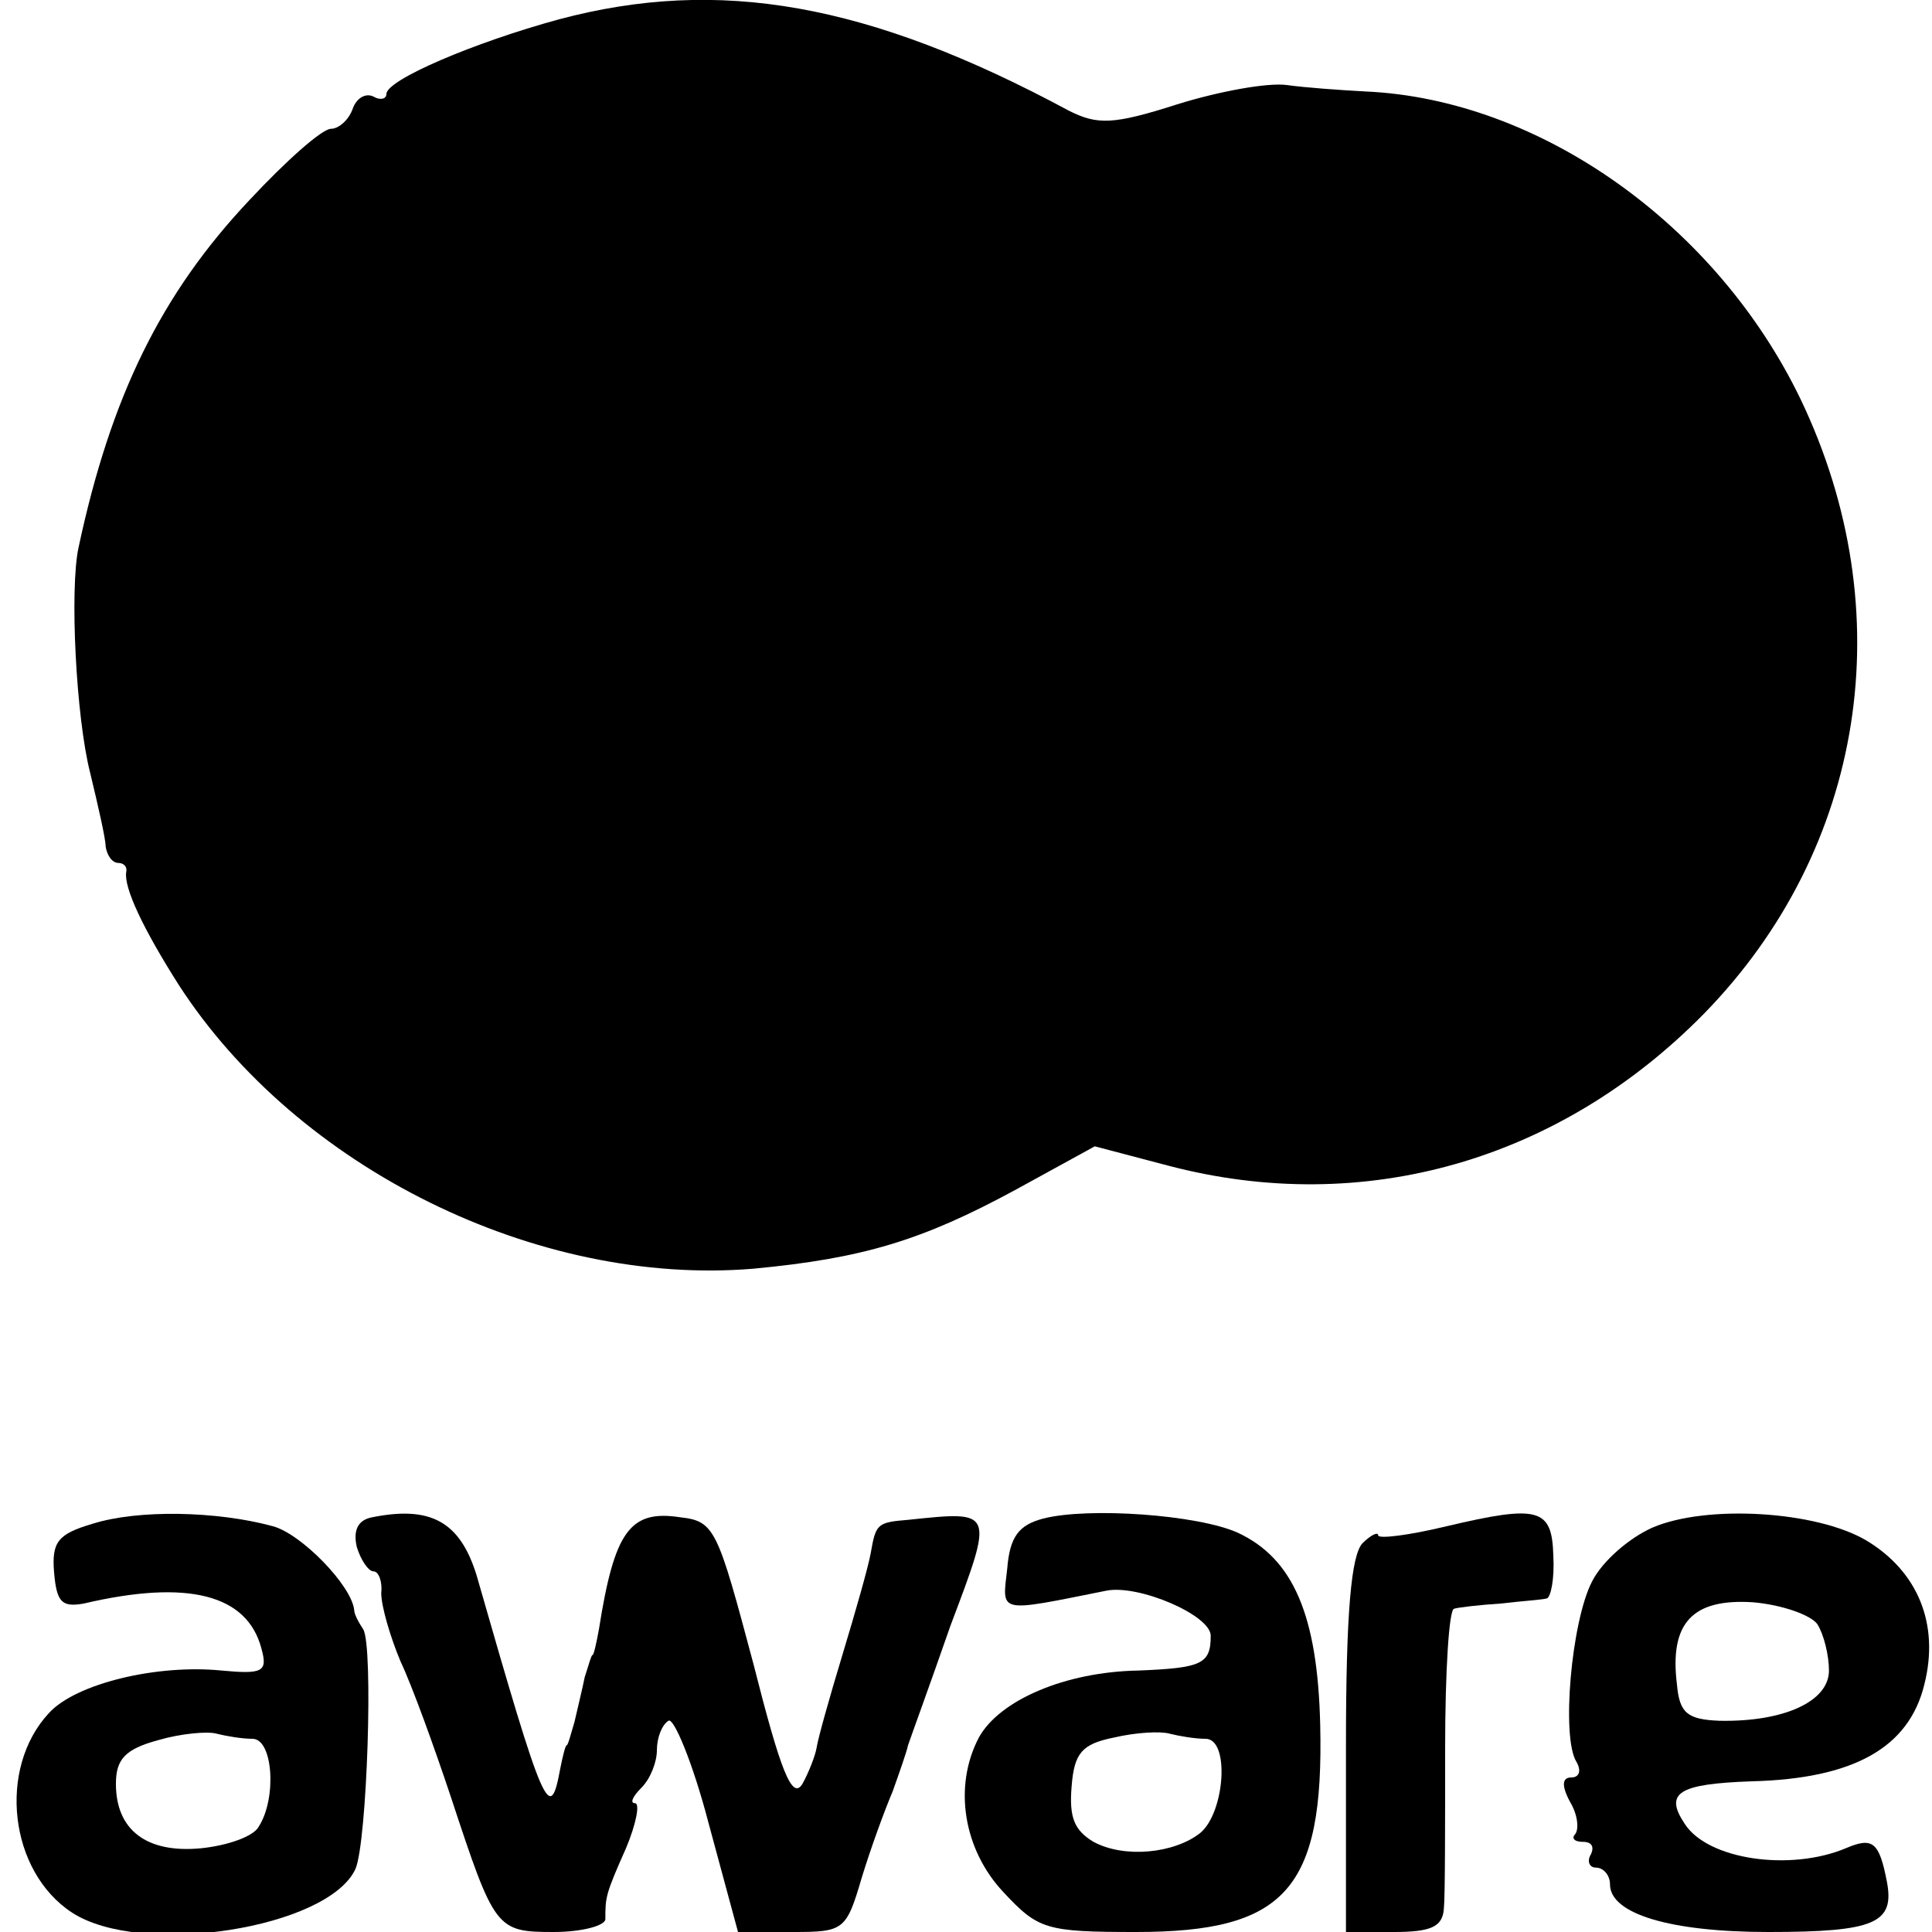
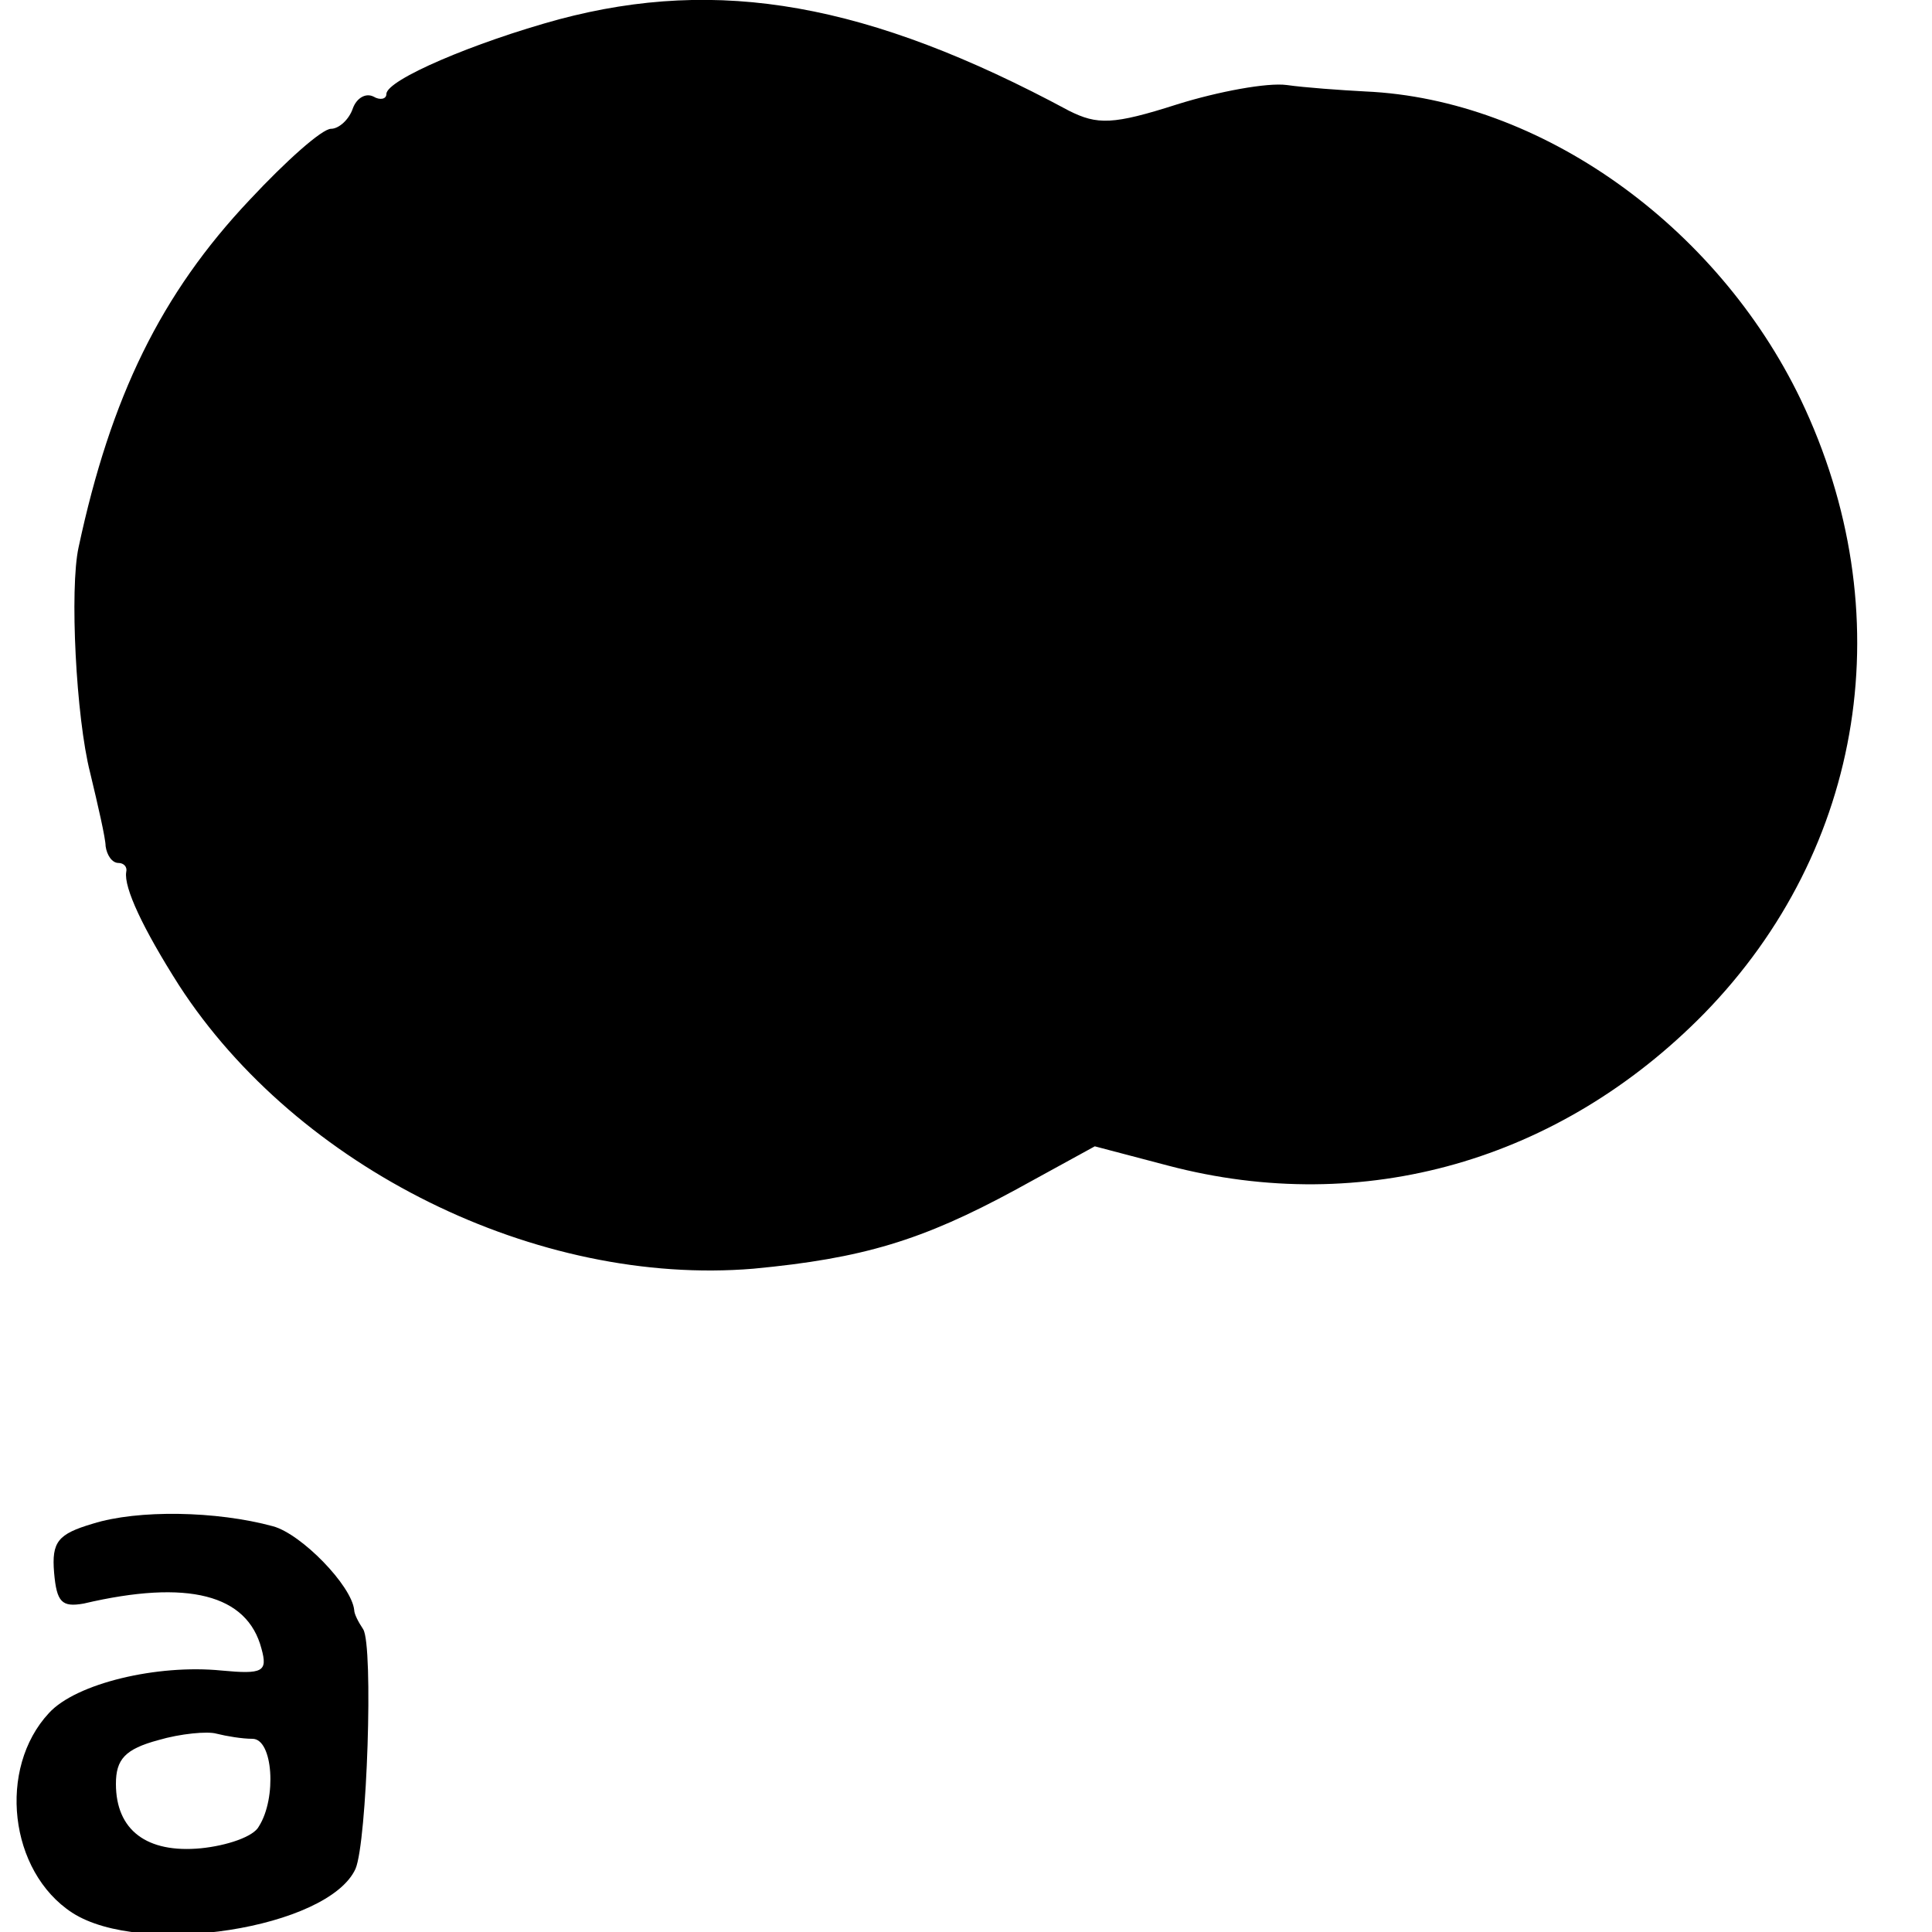
<svg xmlns="http://www.w3.org/2000/svg" version="1.0" width="150pt" height="150pt" viewBox="0 0 150 150" preserveAspectRatio="xMidYMid meet">
  <g transform="translate(0,150) scale(0.1,-0.1)" fill="#000000" stroke="none">
    <path d="M434 1485 c-66 -18 -134 -47 -134 -58 0 -4 -5 -5 -10 -2 -6 3 -13 -1 -16 -9 -3 -9 -11 -16 -17 -16 -7 0 -35 -25 -63 -55 -69 -73 -108 -153 -133 -270 -7 -32 -2 -132 9 -175 6 -25 12 -51 12 -57 1 -7 5 -13 10 -13 4 0 7 -3 6 -7 -2 -12 13 -44 41 -88 92 -142 278 -234 446 -220 85 8 131 22 203 61 l62 34 57 -15 c152 -40 304 4 416 118 125 128 154 312 75 477 -65 135 -202 233 -338 239 -19 1 -47 3 -61 5 -15 2 -53 -5 -85 -15 -50 -16 -62 -16 -84 -5 -156 84 -272 104 -396 71z" />
    <path d="M72 317 c-27 -8 -32 -14 -30 -38 2 -23 6 -27 23 -24 81 19 127 7 138 -35 5 -18 1 -20 -31 -17 -50 5 -113 -10 -134 -33 -40 -43 -31 -123 18 -155 54 -35 199 -12 220 34 9 21 14 173 6 186 -4 6 -7 12 -7 15 -2 19 -41 59 -63 65 -44 12 -105 13 -140 2z m124 -167 c16 0 19 -46 5 -68 -4 -8 -25 -15 -45 -17 -42 -4 -66 14 -66 50 0 19 7 27 33 34 17 5 38 7 45 5 8 -2 20 -4 28 -4z" />
-     <path d="M289 322 c-11 -2 -15 -10 -12 -23 3 -10 9 -19 13 -19 4 0 7 -8 6 -17 0 -10 7 -34 15 -53 9 -19 26 -66 39 -105 34 -103 35 -105 80 -105 22 0 40 5 40 10 0 17 0 19 16 55 8 19 11 35 7 35 -4 0 -2 5 5 12 7 7 12 20 12 29 0 10 4 20 9 23 4 3 19 -33 31 -79 l23 -85 42 0 c40 0 42 1 54 42 7 23 18 53 24 67 5 14 11 31 12 36 2 6 17 47 33 93 34 90 34 89 -33 82 -24 -2 -25 -3 -29 -26 -2 -11 -12 -46 -22 -79 -10 -33 -19 -65 -20 -72 -1 -6 -6 -19 -11 -28 -8 -13 -17 10 -38 93 -28 105 -30 111 -57 114 -39 6 -51 -11 -63 -87 -2 -11 -4 -20 -5 -20 -1 0 -3 -8 -6 -17 -2 -10 -6 -26 -8 -35 -3 -10 -5 -18 -6 -18 -1 0 -3 -8 -5 -18 -8 -43 -12 -35 -65 150 -13 42 -36 54 -81 45z" />
-     <path d="M810 321 c-19 -5 -26 -14 -28 -39 -4 -35 -8 -34 77 -17 25 5 81 -19 81 -35 0 -22 -7 -25 -56 -27 -57 -1 -108 -23 -124 -52 -20 -38 -12 -87 19 -120 27 -29 33 -31 103 -31 116 0 146 33 143 161 -2 85 -21 129 -64 149 -31 14 -116 20 -151 11z m126 -171 c19 0 15 -57 -4 -73 -20 -16 -59 -20 -83 -7 -15 9 -19 19 -17 43 2 26 8 33 33 38 17 4 36 5 43 3 8 -2 20 -4 28 -4z" />
-     <path d="M1123 315 c-29 -7 -53 -10 -53 -7 0 3 -6 0 -12 -6 -9 -9 -13 -55 -13 -157 l0 -145 37 0 c29 0 38 4 39 18 1 9 1 65 1 125 0 59 3 108 7 108 3 1 20 3 36 4 17 2 33 3 36 4 3 1 6 15 5 33 -1 37 -11 40 -83 23z" />
-     <path d="M1283 314 c-18 -8 -39 -26 -47 -42 -16 -31 -24 -121 -12 -140 4 -7 2 -12 -4 -12 -7 0 -8 -6 -1 -19 6 -10 7 -21 4 -25 -3 -3 -1 -6 6 -6 7 0 9 -4 6 -10 -3 -5 -1 -10 4 -10 6 0 11 -6 11 -13 0 -23 47 -37 123 -37 83 0 98 7 92 39 -6 31 -11 35 -32 26 -43 -18 -107 -9 -125 19 -16 24 -5 31 52 33 79 2 122 26 134 75 12 47 -5 88 -45 112 -39 23 -124 28 -166 10z m128 -75 c5 -8 9 -24 9 -36 0 -24 -35 -40 -85 -39 -25 1 -31 6 -33 28 -6 48 12 67 59 64 23 -2 45 -10 50 -17z" />
  </g>
</svg>